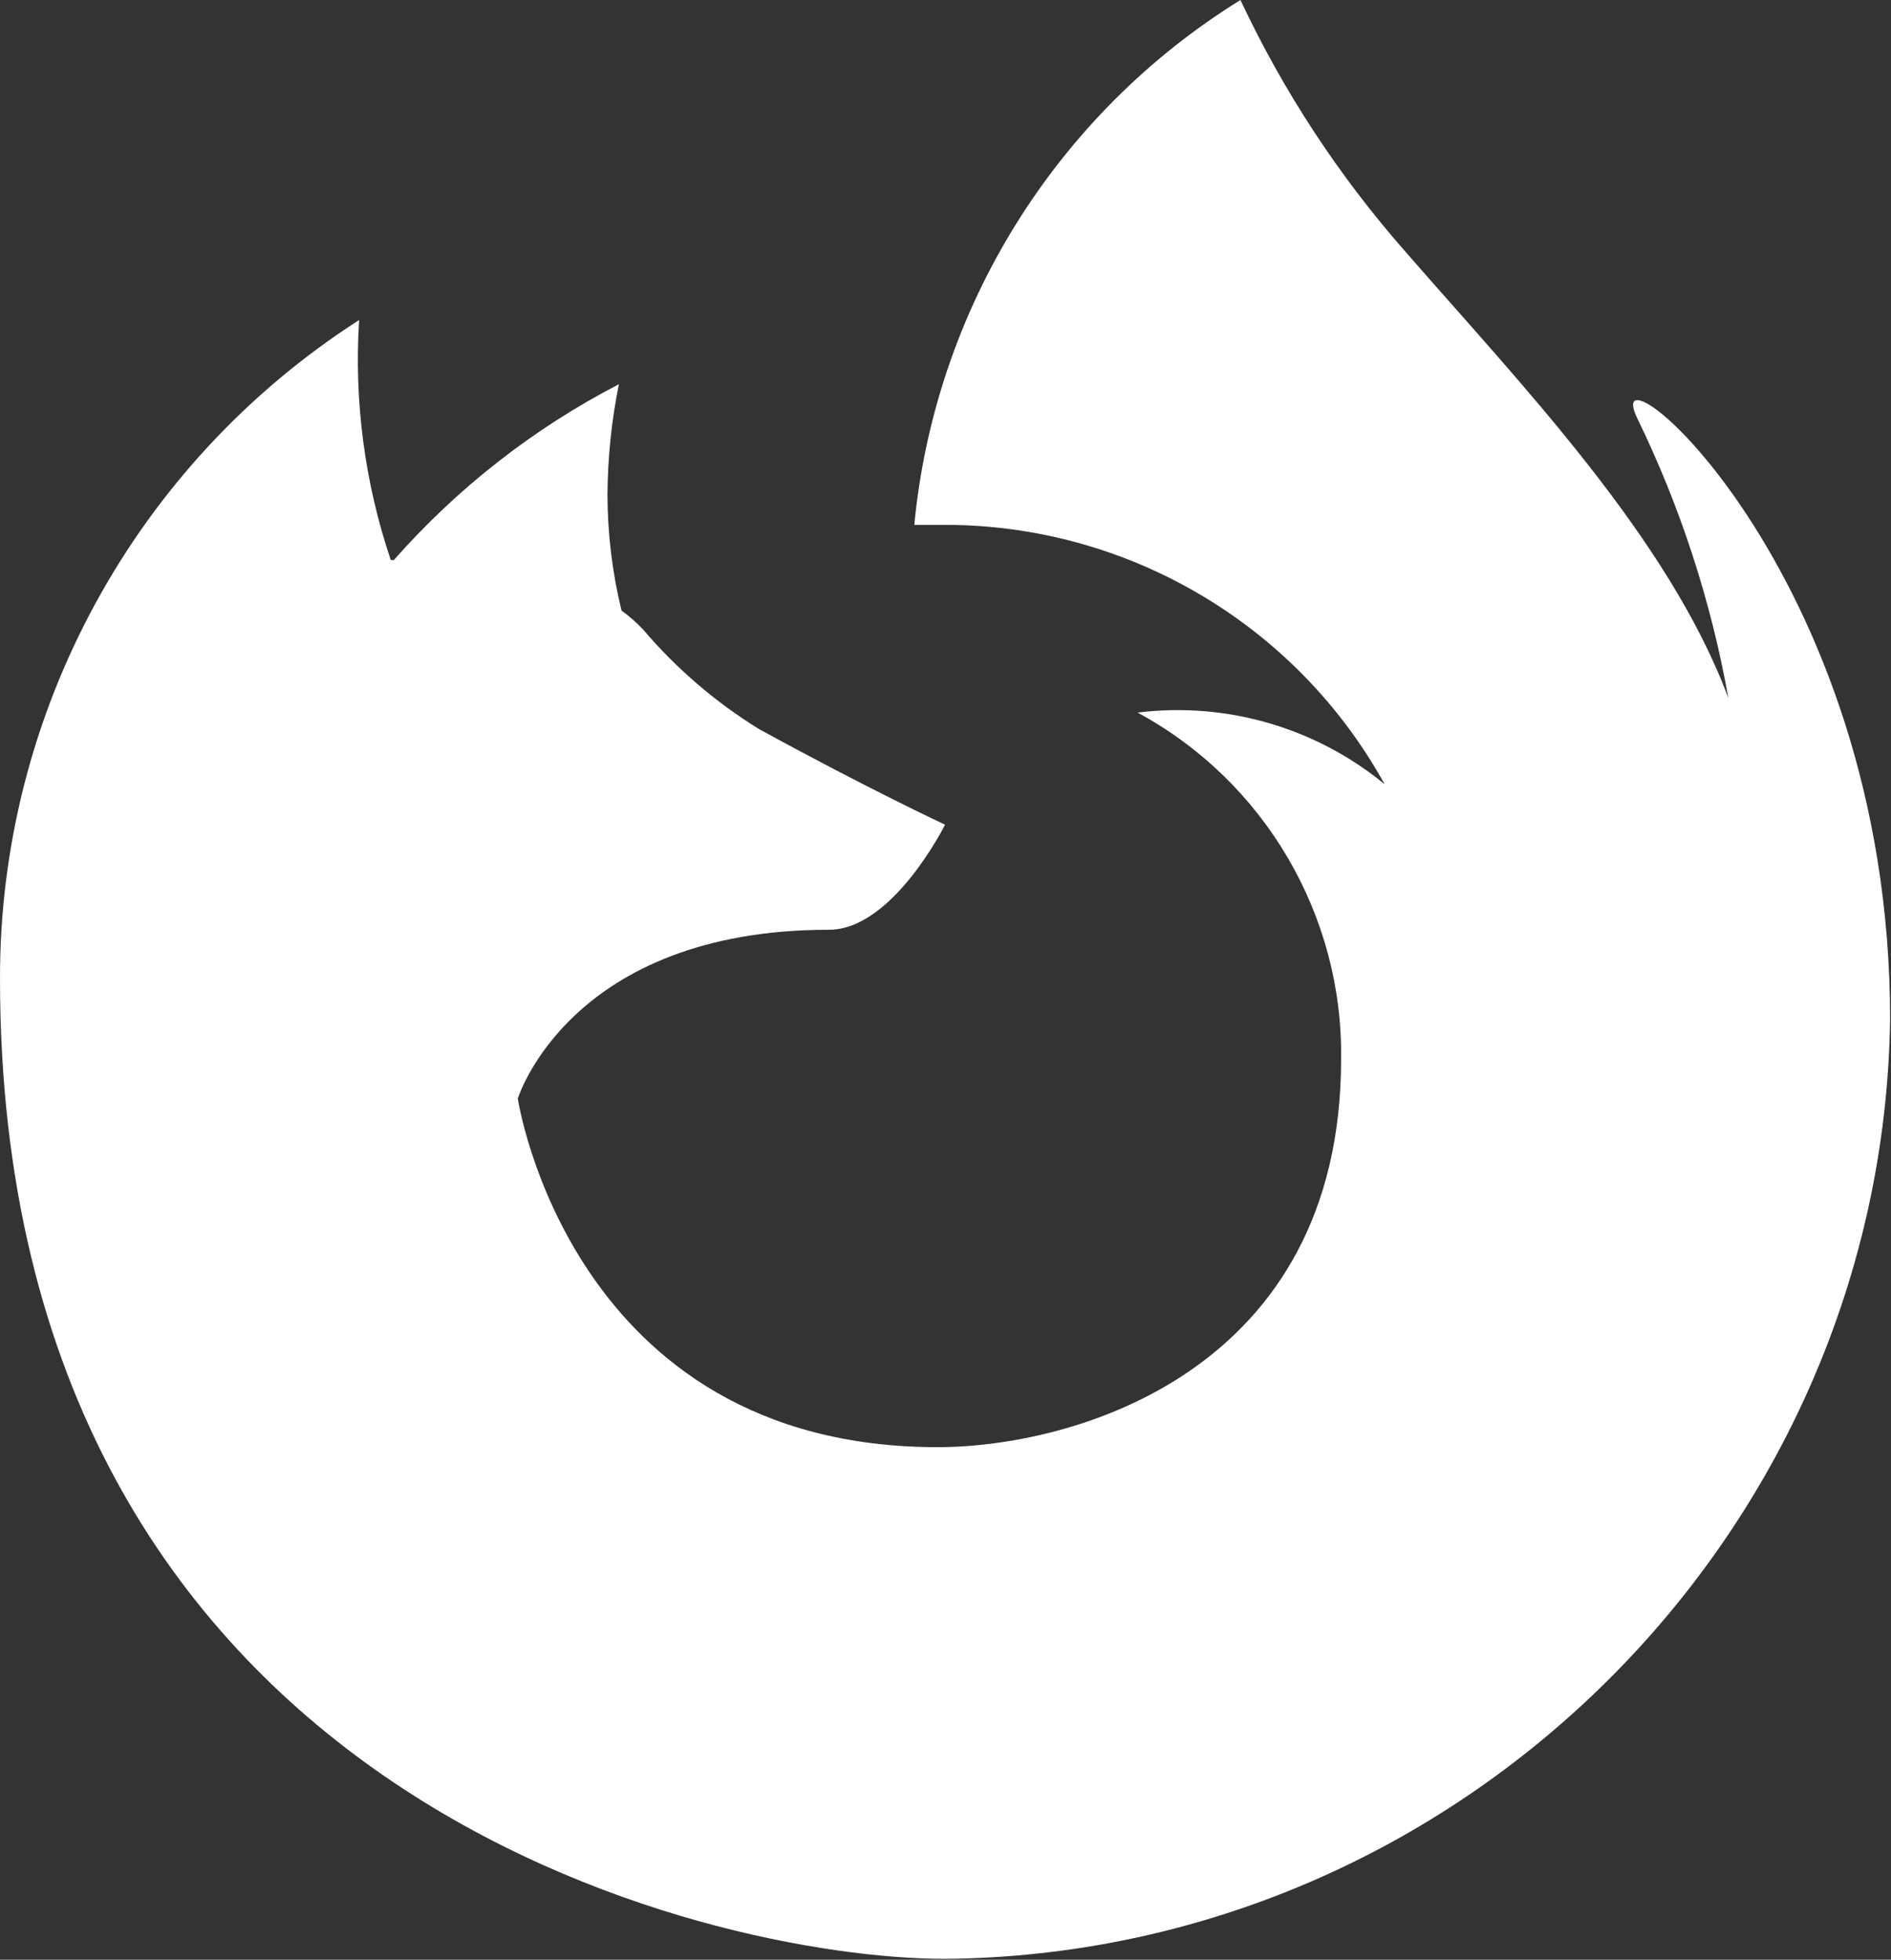
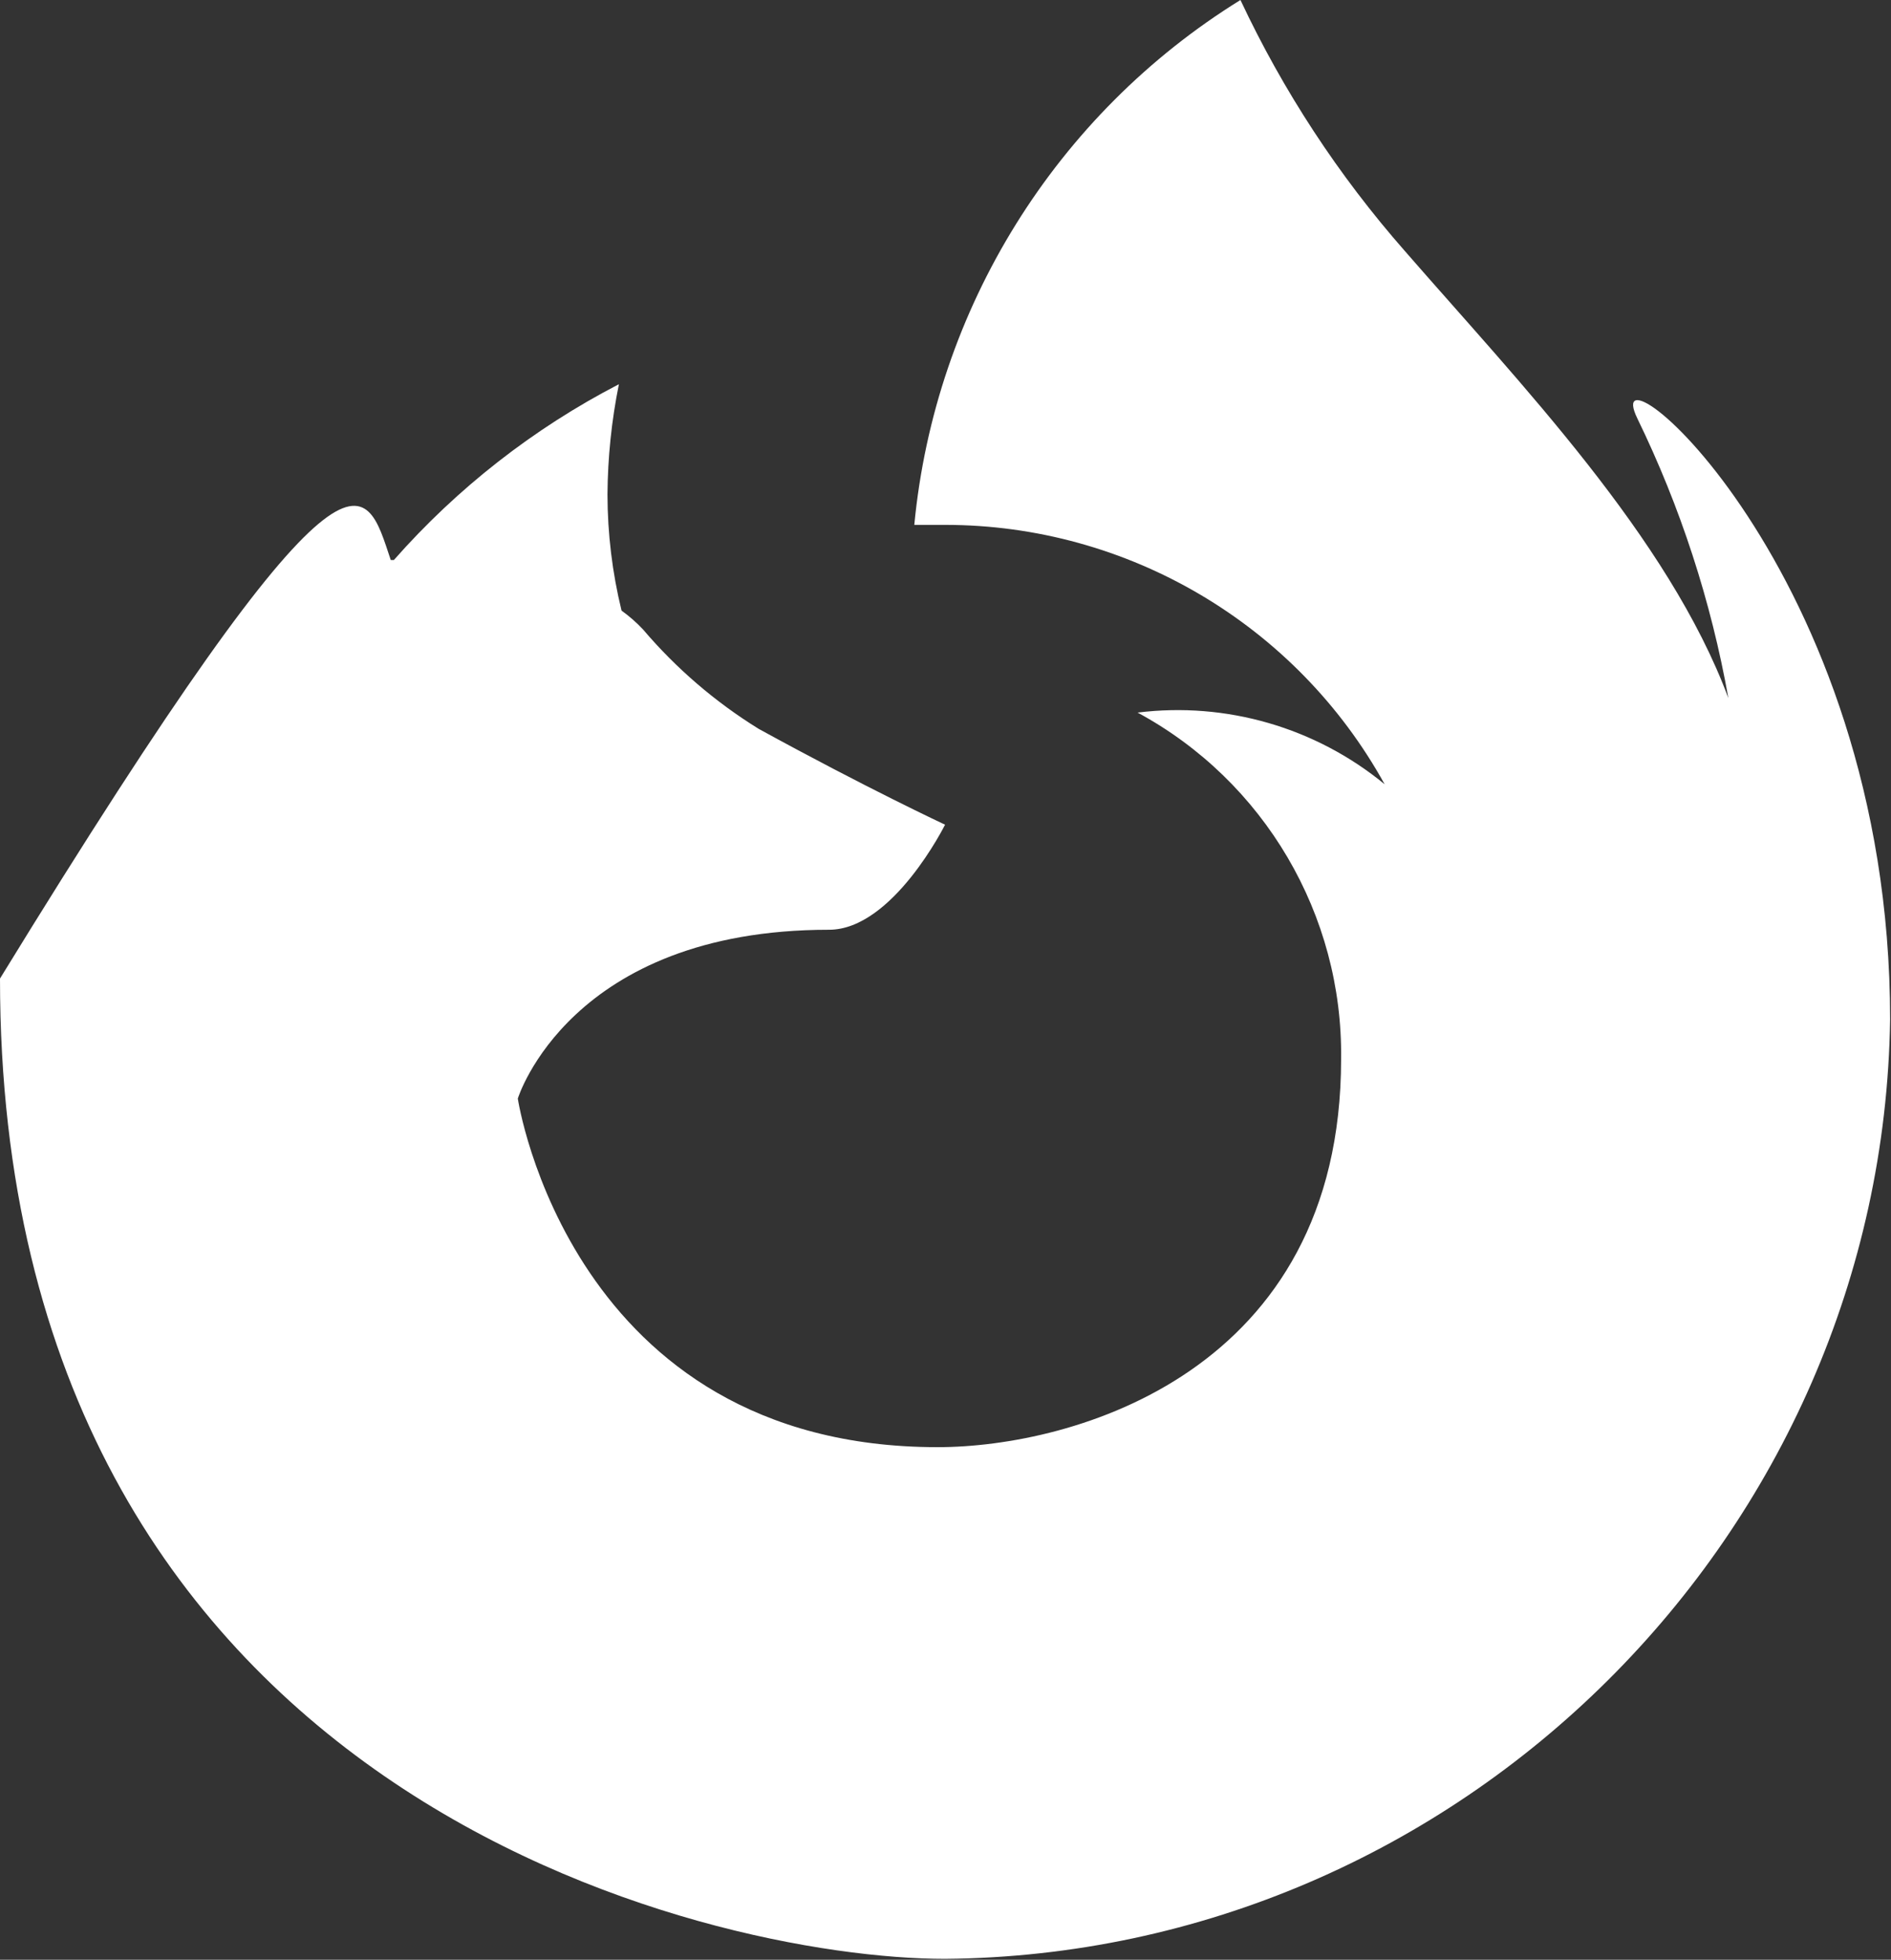
<svg xmlns="http://www.w3.org/2000/svg" width="100%" height="100%" viewBox="0 0 717 743" version="1.1" xml:space="preserve" style="fill-rule:evenodd;clip-rule:evenodd;stroke-linejoin:round;stroke-miterlimit:2;">
  <rect x="0" y="0" width="717" height="743" fill="#333333" stroke="none" />
  <g transform="matrix(1,0,0,1,-41.667,-28.667)">
-     <path d="M400,771.333C310.667,771.333 41.667,710.333 41.667,399.667C41.517,298.776 92.932,204.505 177.833,150C175.882,180.824 179.958,211.735 189.833,241L191,241C215.071,213.686 244.007,191.08 276.333,174.333C273.547,188.106 272.096,202.115 272,216.167C272.027,230.993 273.818,245.763 277.333,260.167C280.282,262.284 283.017,264.685 285.5,267.333C298.059,282.096 312.849,294.805 329.333,305C370.667,327.667 400,341.333 400,341.333C400,341.333 380.167,381.167 356,381.167C257.667,381.167 238,445.167 238,445.167C238,445.167 257.833,577.333 397.167,577.333C448.5,577.333 550.167,549 550.167,430.167C550.863,375.526 521.07,324.821 473,298.833C506.612,294.657 540.505,304.487 566.667,326C533.206,265.4 469.224,227.65 400,227.667L388.333,227.667C396.195,145.716 442.002,72.004 512,28.667C528.189,63.168 549.175,95.207 574.333,123.833C617.833,173.833 674.333,232.333 697,293.333C690.443,256.578 678.833,220.907 662.5,187.333C646.167,153.76 758.333,243.5 758.333,415.167C755.462,610.27 595.117,769.645 400,771.333Z" style="fill:white;fill-rule:nonzero;" />
+     <path d="M400,771.333C310.667,771.333 41.667,710.333 41.667,399.667C175.882,180.824 179.958,211.735 189.833,241L191,241C215.071,213.686 244.007,191.08 276.333,174.333C273.547,188.106 272.096,202.115 272,216.167C272.027,230.993 273.818,245.763 277.333,260.167C280.282,262.284 283.017,264.685 285.5,267.333C298.059,282.096 312.849,294.805 329.333,305C370.667,327.667 400,341.333 400,341.333C400,341.333 380.167,381.167 356,381.167C257.667,381.167 238,445.167 238,445.167C238,445.167 257.833,577.333 397.167,577.333C448.5,577.333 550.167,549 550.167,430.167C550.863,375.526 521.07,324.821 473,298.833C506.612,294.657 540.505,304.487 566.667,326C533.206,265.4 469.224,227.65 400,227.667L388.333,227.667C396.195,145.716 442.002,72.004 512,28.667C528.189,63.168 549.175,95.207 574.333,123.833C617.833,173.833 674.333,232.333 697,293.333C690.443,256.578 678.833,220.907 662.5,187.333C646.167,153.76 758.333,243.5 758.333,415.167C755.462,610.27 595.117,769.645 400,771.333Z" style="fill:white;fill-rule:nonzero;" />
  </g>
</svg>